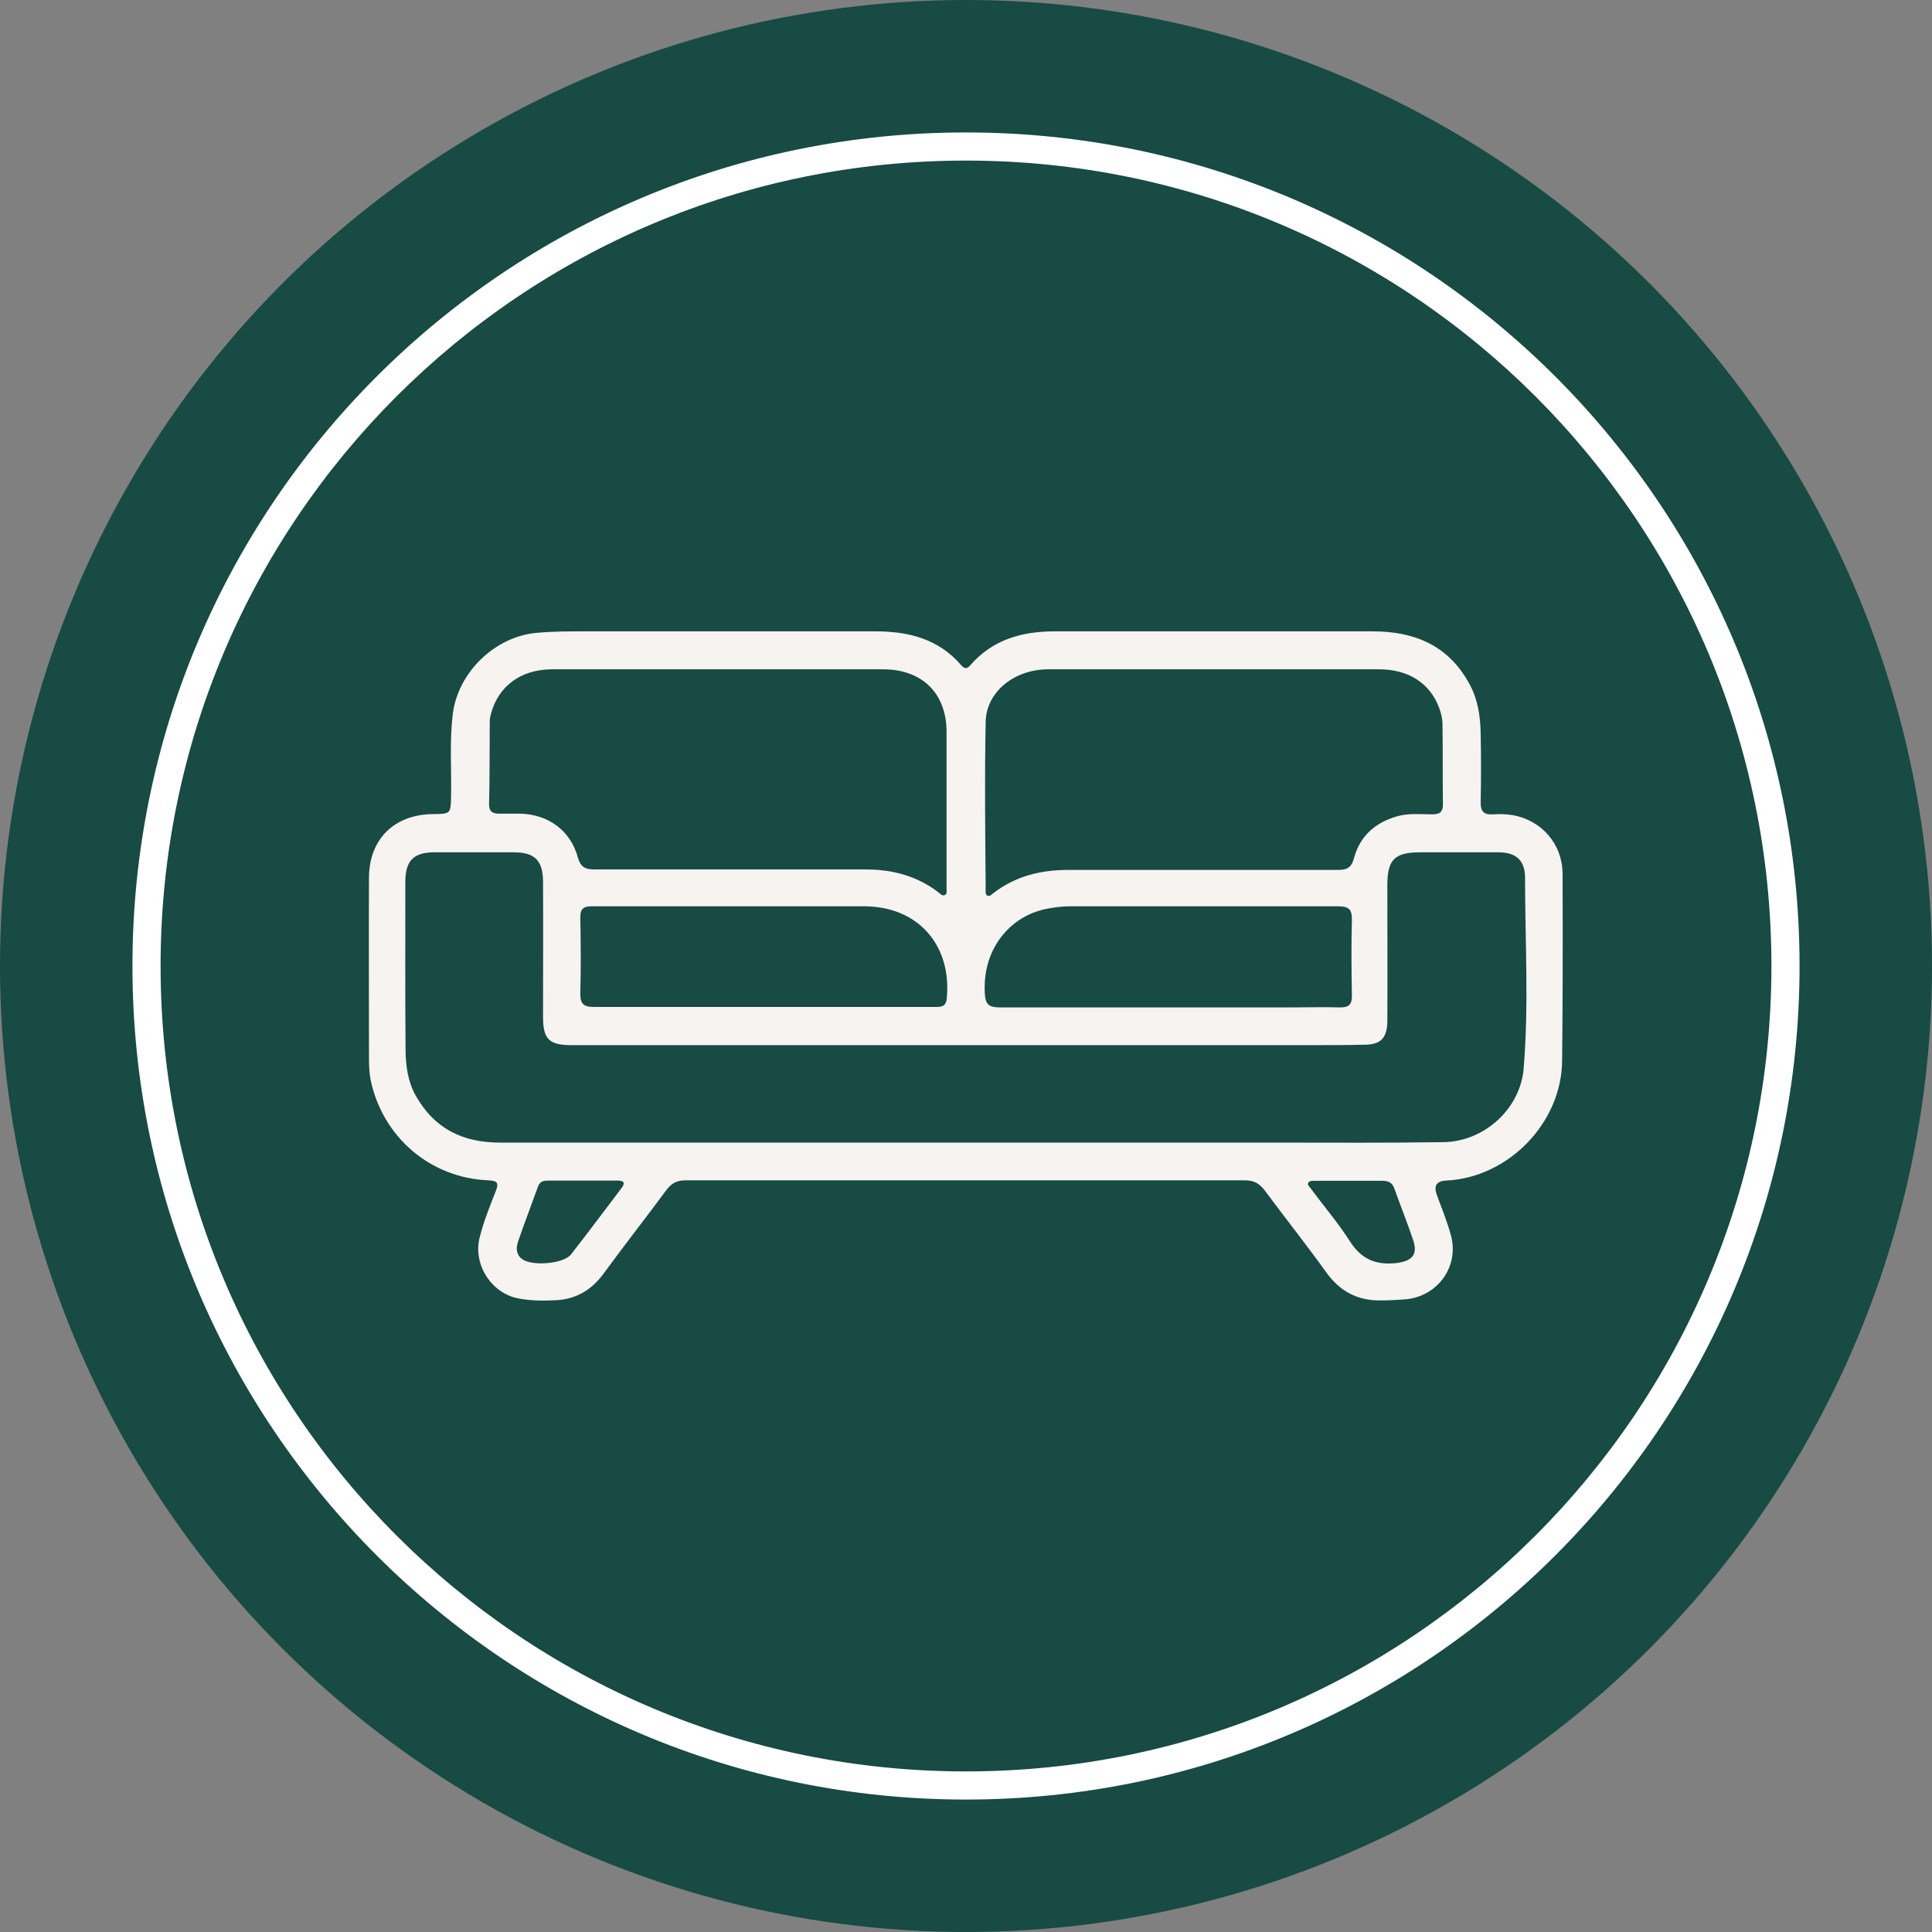
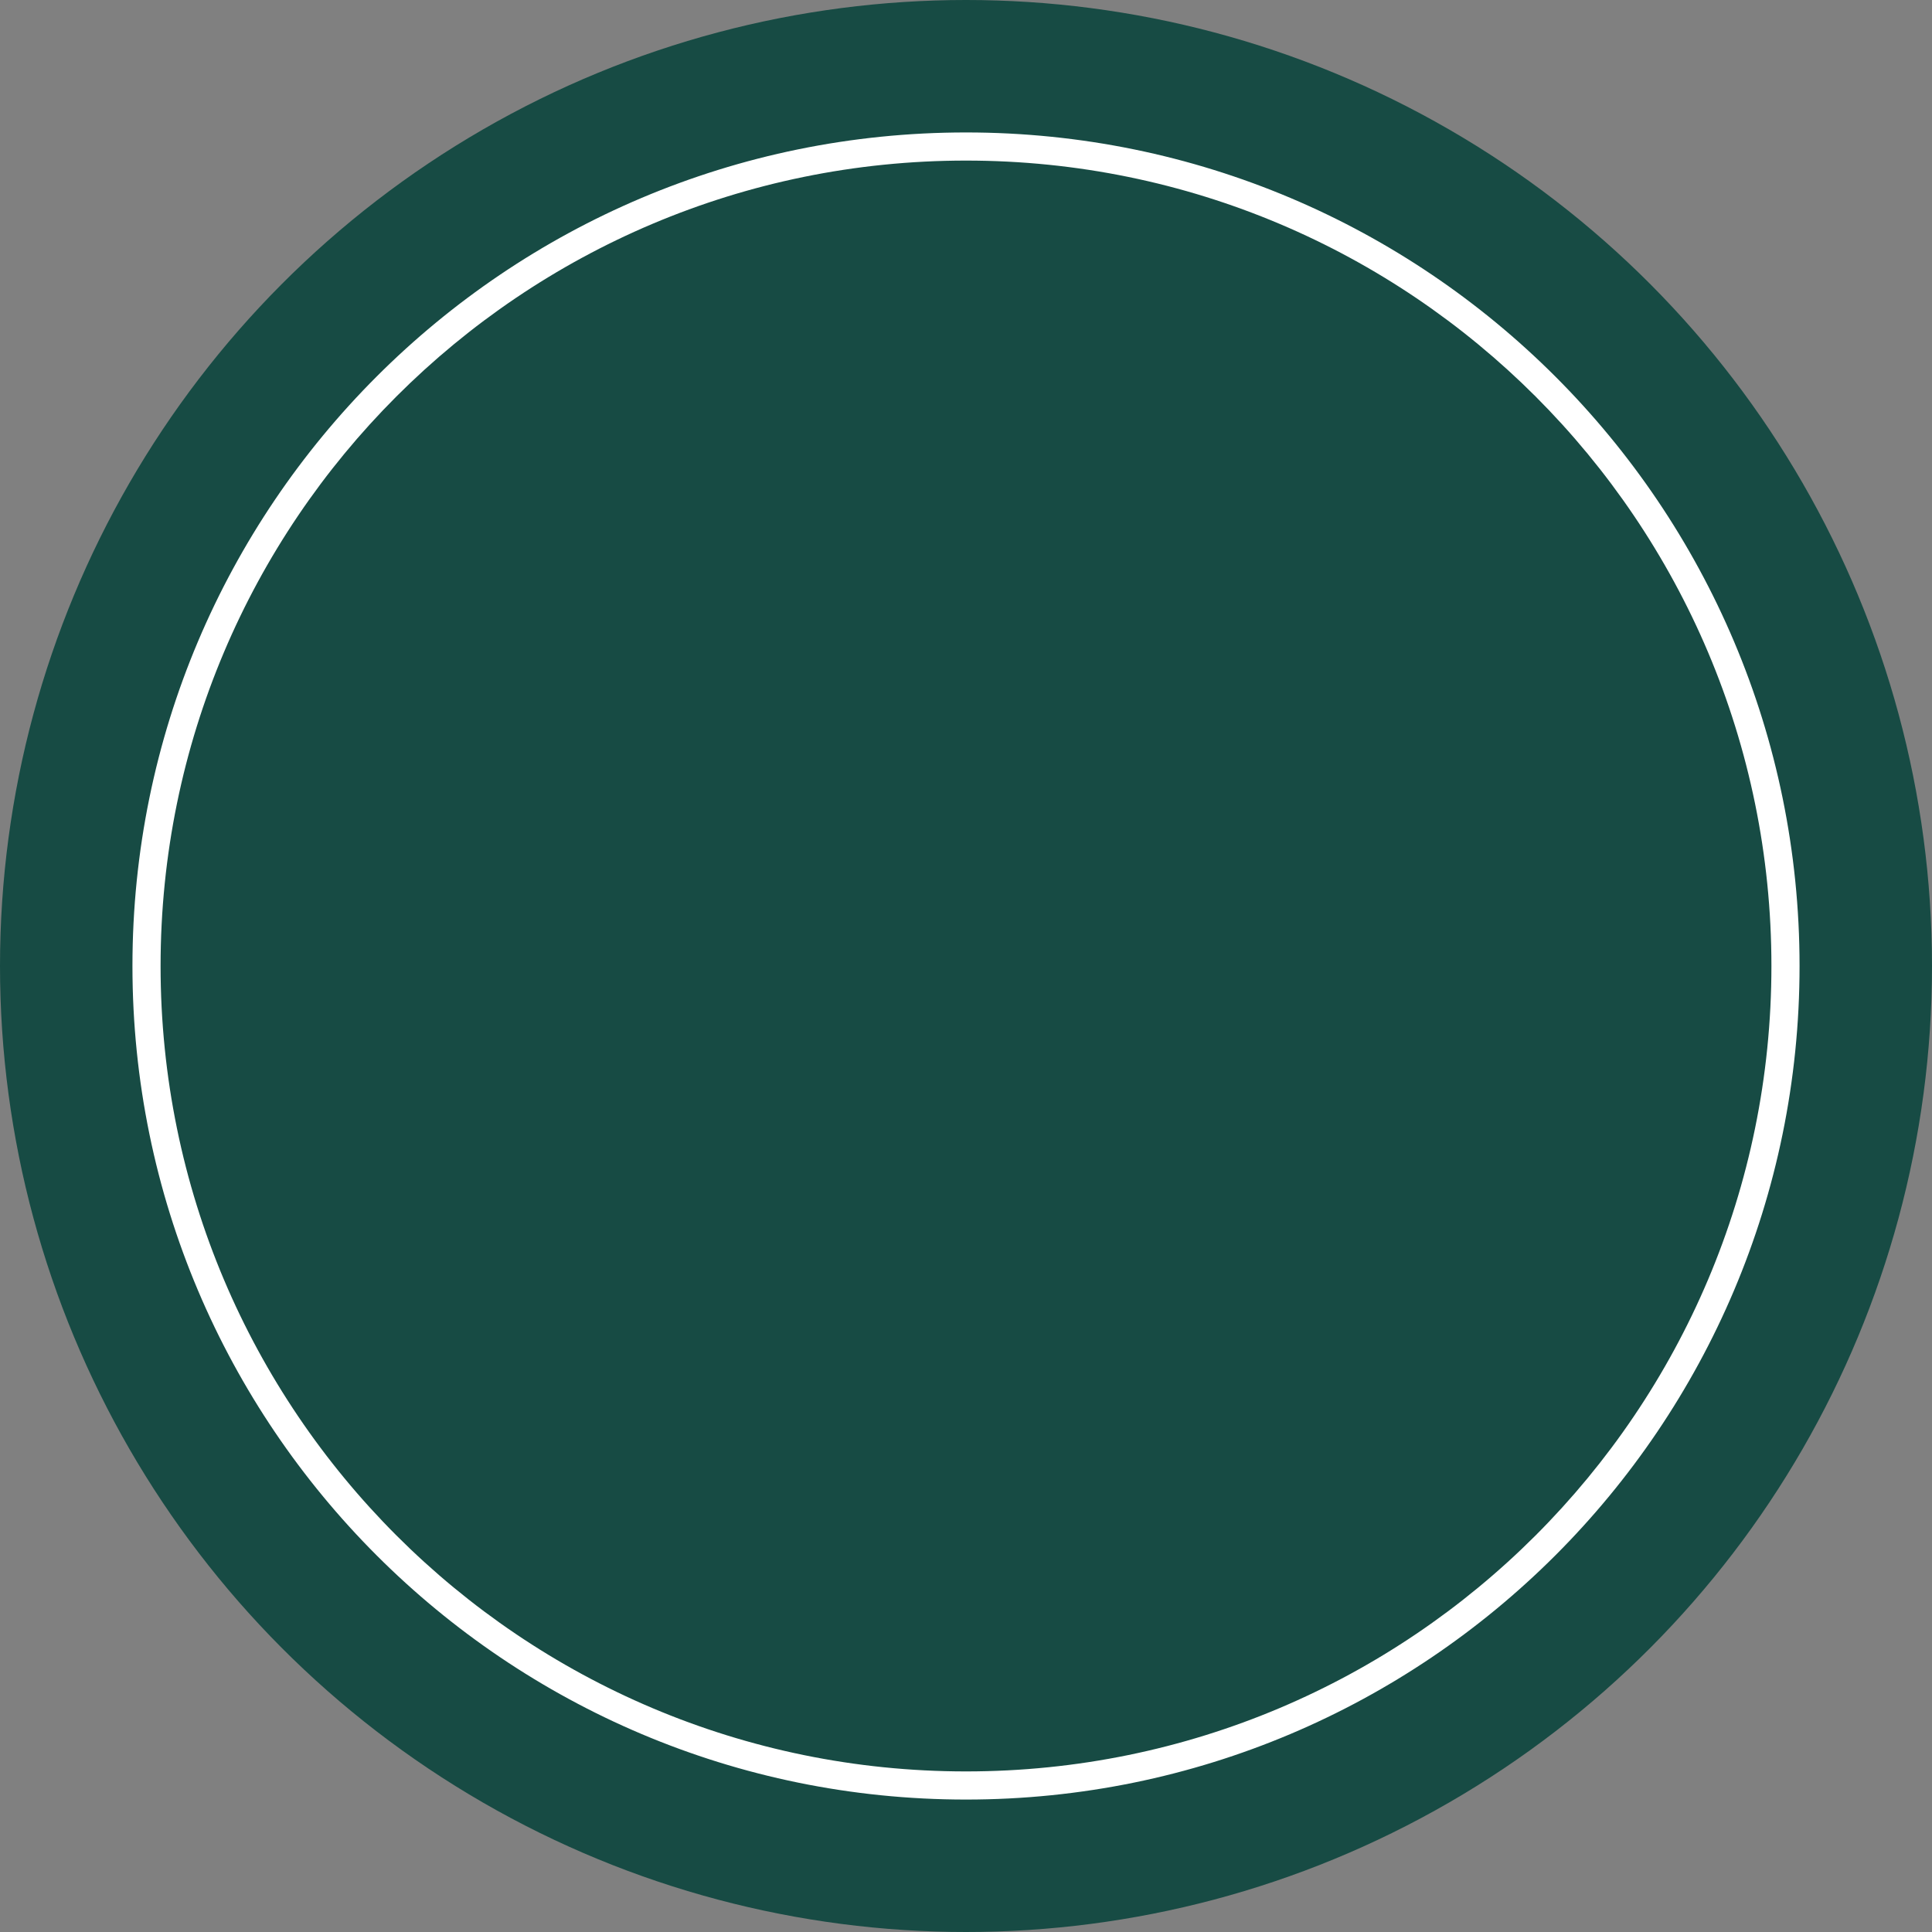
<svg xmlns="http://www.w3.org/2000/svg" id="Capa_2" data-name="Capa 2" viewBox="0 0 84.46 84.46">
  <rect x="0" y="0" width="84.46" height="84.46" fill="#808080" stroke="none" />
  <defs>
    <style>
      .cls-1 {
        fill: #fff;
      }

      .cls-2 {
        fill: #f7f3f0;
      }

      .cls-3 {
        fill: #174b44;
      }
    </style>
  </defs>
  <g id="Capa_1-2" data-name="Capa 1">
    <g>
      <g>
        <circle class="cls-3" cx="42.23" cy="42.23" r="42.23" />
        <path class="cls-1" d="m42.23,5.79C22.1,5.79,5.79,22.11,5.79,42.23s16.32,36.44,36.44,36.44,36.44-16.32,36.44-36.44S62.36,5.79,42.23,5.79Zm0,71.65c-19.44,0-35.21-15.76-35.21-35.21S22.78,7.02,42.23,7.02s35.21,15.76,35.21,35.21-15.77,35.21-35.21,35.21Z" />
      </g>
-       <path class="cls-2" d="m68.31,38.22c0-1.32-.91-2.37-2.21-2.59-.27-.04-.54-.05-.81-.03-.42.03-.57-.12-.56-.55.02-.98.02-1.97,0-2.95-.01-.75-.11-1.48-.47-2.16-.91-1.71-2.4-2.34-4.25-2.34h-13.89c-1.43,0-2.72.35-3.7,1.48-.15.17-.25.17-.4,0-.99-1.15-2.3-1.48-3.75-1.48-2.25,0-4.51,0-6.76,0h-5.97c-.67,0-1.34,0-2.01.06-1.86.13-3.52,1.72-3.74,3.58-.14,1.18-.05,2.37-.07,3.55-.02.79,0,.79-.81.8-1.68.02-2.77,1.1-2.78,2.77-.01,2.63,0,5.25,0,7.88,0,.32.01.64.07.96.52,2.5,2.6,4.3,5.16,4.4.4.02.45.12.31.48-.26.66-.53,1.33-.7,2.01-.3,1.18.5,2.44,1.68,2.67.55.11,1.11.11,1.67.08.9-.05,1.56-.47,2.08-1.18.89-1.22,1.82-2.4,2.72-3.62.22-.3.46-.44.84-.44,8.16,0,16.31,0,24.47,0,.38,0,.62.13.85.43.89,1.2,1.82,2.37,2.69,3.58.59.83,1.36,1.25,2.37,1.24.37,0,.75-.02,1.12-.05,1.38-.13,2.32-1.41,1.98-2.75-.16-.62-.41-1.22-.63-1.82q-.21-.59.4-.62c2.73-.12,5.07-2.53,5.08-5.26.03-2.71.03-5.42.02-8.13Zm-25.22-6.67c.03-1.3,1.24-2.28,2.71-2.29,2.44,0,4.88,0,7.32,0s4.78,0,7.17,0c1.29,0,2.23.61,2.63,1.7.07.2.13.43.14.64.02,1.18,0,2.37.02,3.56,0,.33-.13.44-.46.44-.51,0-1.01-.06-1.52.08-.98.27-1.65.87-1.91,1.84-.11.41-.3.51-.7.51-3.93,0-7.86,0-11.79,0-1.21,0-2.31.27-3.28,1.02-.08.06-.15.16-.26.1-.1-.06-.07-.18-.07-.28-.02-2.44-.05-4.88,0-7.31Zm2.43,8.23c.43-.1.86-.16,1.31-.16,3.88,0,7.77,0,11.65,0,.45,0,.63.1.62.59-.03,1.1-.02,2.2,0,3.3.01.4-.13.54-.53.53-.69-.02-1.38,0-2.08,0h-6.54c-2.08,0-4.16,0-6.24,0-.52,0-.64-.16-.66-.66-.09-2,1.19-3.27,2.47-3.59Zm-20.15.35c-.01-.36.1-.51.49-.51,3.98,0,7.97,0,11.95,0,2.34.02,3.8,1.71,3.58,4.03-.04.38-.26.37-.53.37h-7.52c-2.46,0-4.92,0-7.37,0-.47,0-.61-.14-.6-.61.03-1.1.02-2.2,0-3.3Zm-3.96-8.6c0-.12.03-.23.06-.35.33-1.19,1.29-1.9,2.62-1.92.63,0,1.26,0,1.88,0h8.2c1.49,0,2.98,0,4.48,0,1.69.02,2.73,1.07,2.73,2.74,0,2.22,0,4.44,0,6.66v.2c0,.1.03.22-.08.27s-.19-.05-.26-.11c-.95-.73-2.04-1.02-3.23-1.01-3.93,0-7.87,0-11.8,0-.41,0-.62-.08-.75-.53-.32-1.18-1.3-1.88-2.52-1.91-.31,0-.61,0-.92,0-.29,0-.44-.09-.44-.41.03-1.19.02-2.41.03-3.63Zm5.76,20.41c-.74.97-1.46,1.95-2.21,2.9-.33.42-1.72.52-2.14.2-.26-.2-.26-.48-.18-.74.28-.82.59-1.62.88-2.43.09-.25.28-.26.49-.26h2.99c.29,0,.34.11.17.33Zm33.84,3.28c-.89.09-1.51-.19-2-.96-.51-.8-1.13-1.52-1.69-2.28-.06-.09-.2-.18-.11-.3.05-.06.18-.06.28-.06.51,0,1.01,0,1.52,0,.47,0,.95,0,1.42,0,.27,0,.44.08.53.35.26.73.55,1.45.8,2.19.25.69-.02.98-.75,1.06Zm5.6-8.52c-.14,1.76-1.71,3.2-3.49,3.23-2.51.04-5.02.02-7.53.02h-13.38c-6.78,0-13.56,0-20.35,0-1.65,0-2.88-.62-3.69-2.06-.34-.61-.43-1.29-.44-1.96-.02-2.46-.01-4.91-.01-7.37,0-.94.36-1.3,1.28-1.3,1.15,0,2.31,0,3.46,0,.92,0,1.28.36,1.28,1.3.01,1.97,0,3.93,0,5.9,0,.96.26,1.23,1.24,1.23,1.22,0,2.44,0,3.66,0h28.51c.86,0,1.71,0,2.57-.02.68-.02.92-.34.93-1.02.01-1.98,0-3.96,0-5.95,0-1.13.32-1.44,1.45-1.44s2.27,0,3.41,0c.76,0,1.16.35,1.16,1.11,0,2.77.17,5.55-.06,8.32Z" />
    </g>
  </g>
</svg>